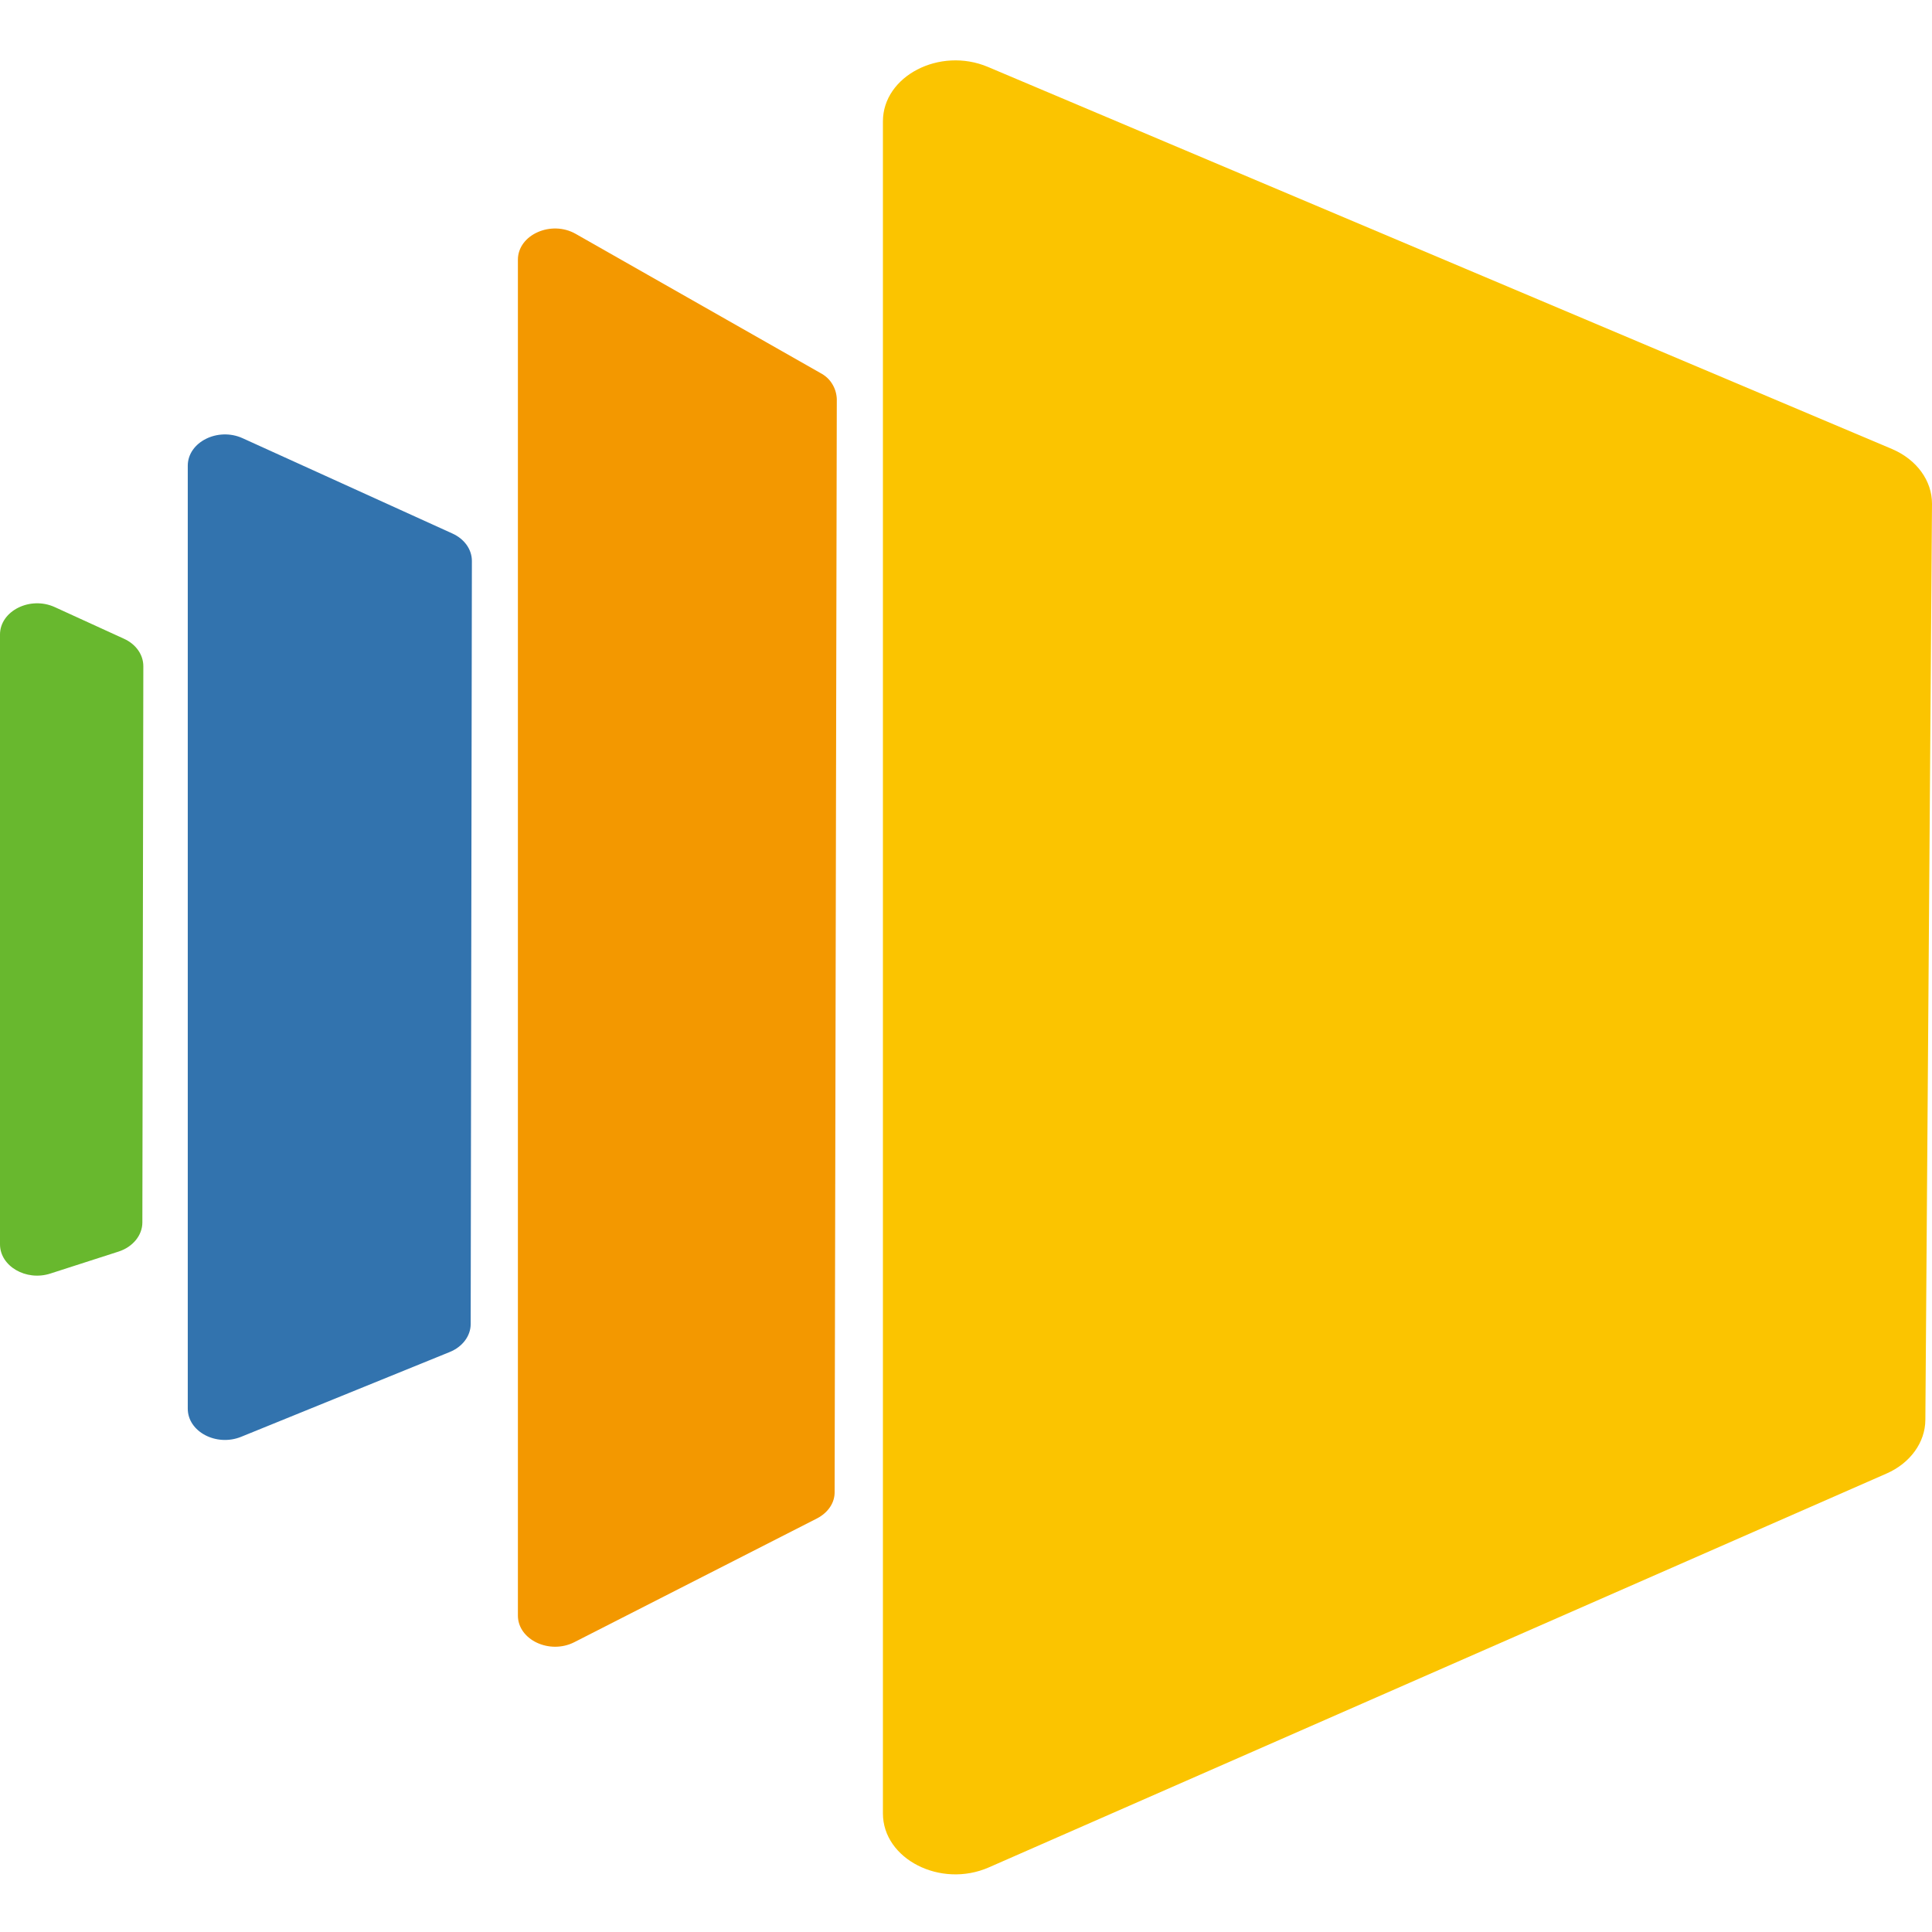
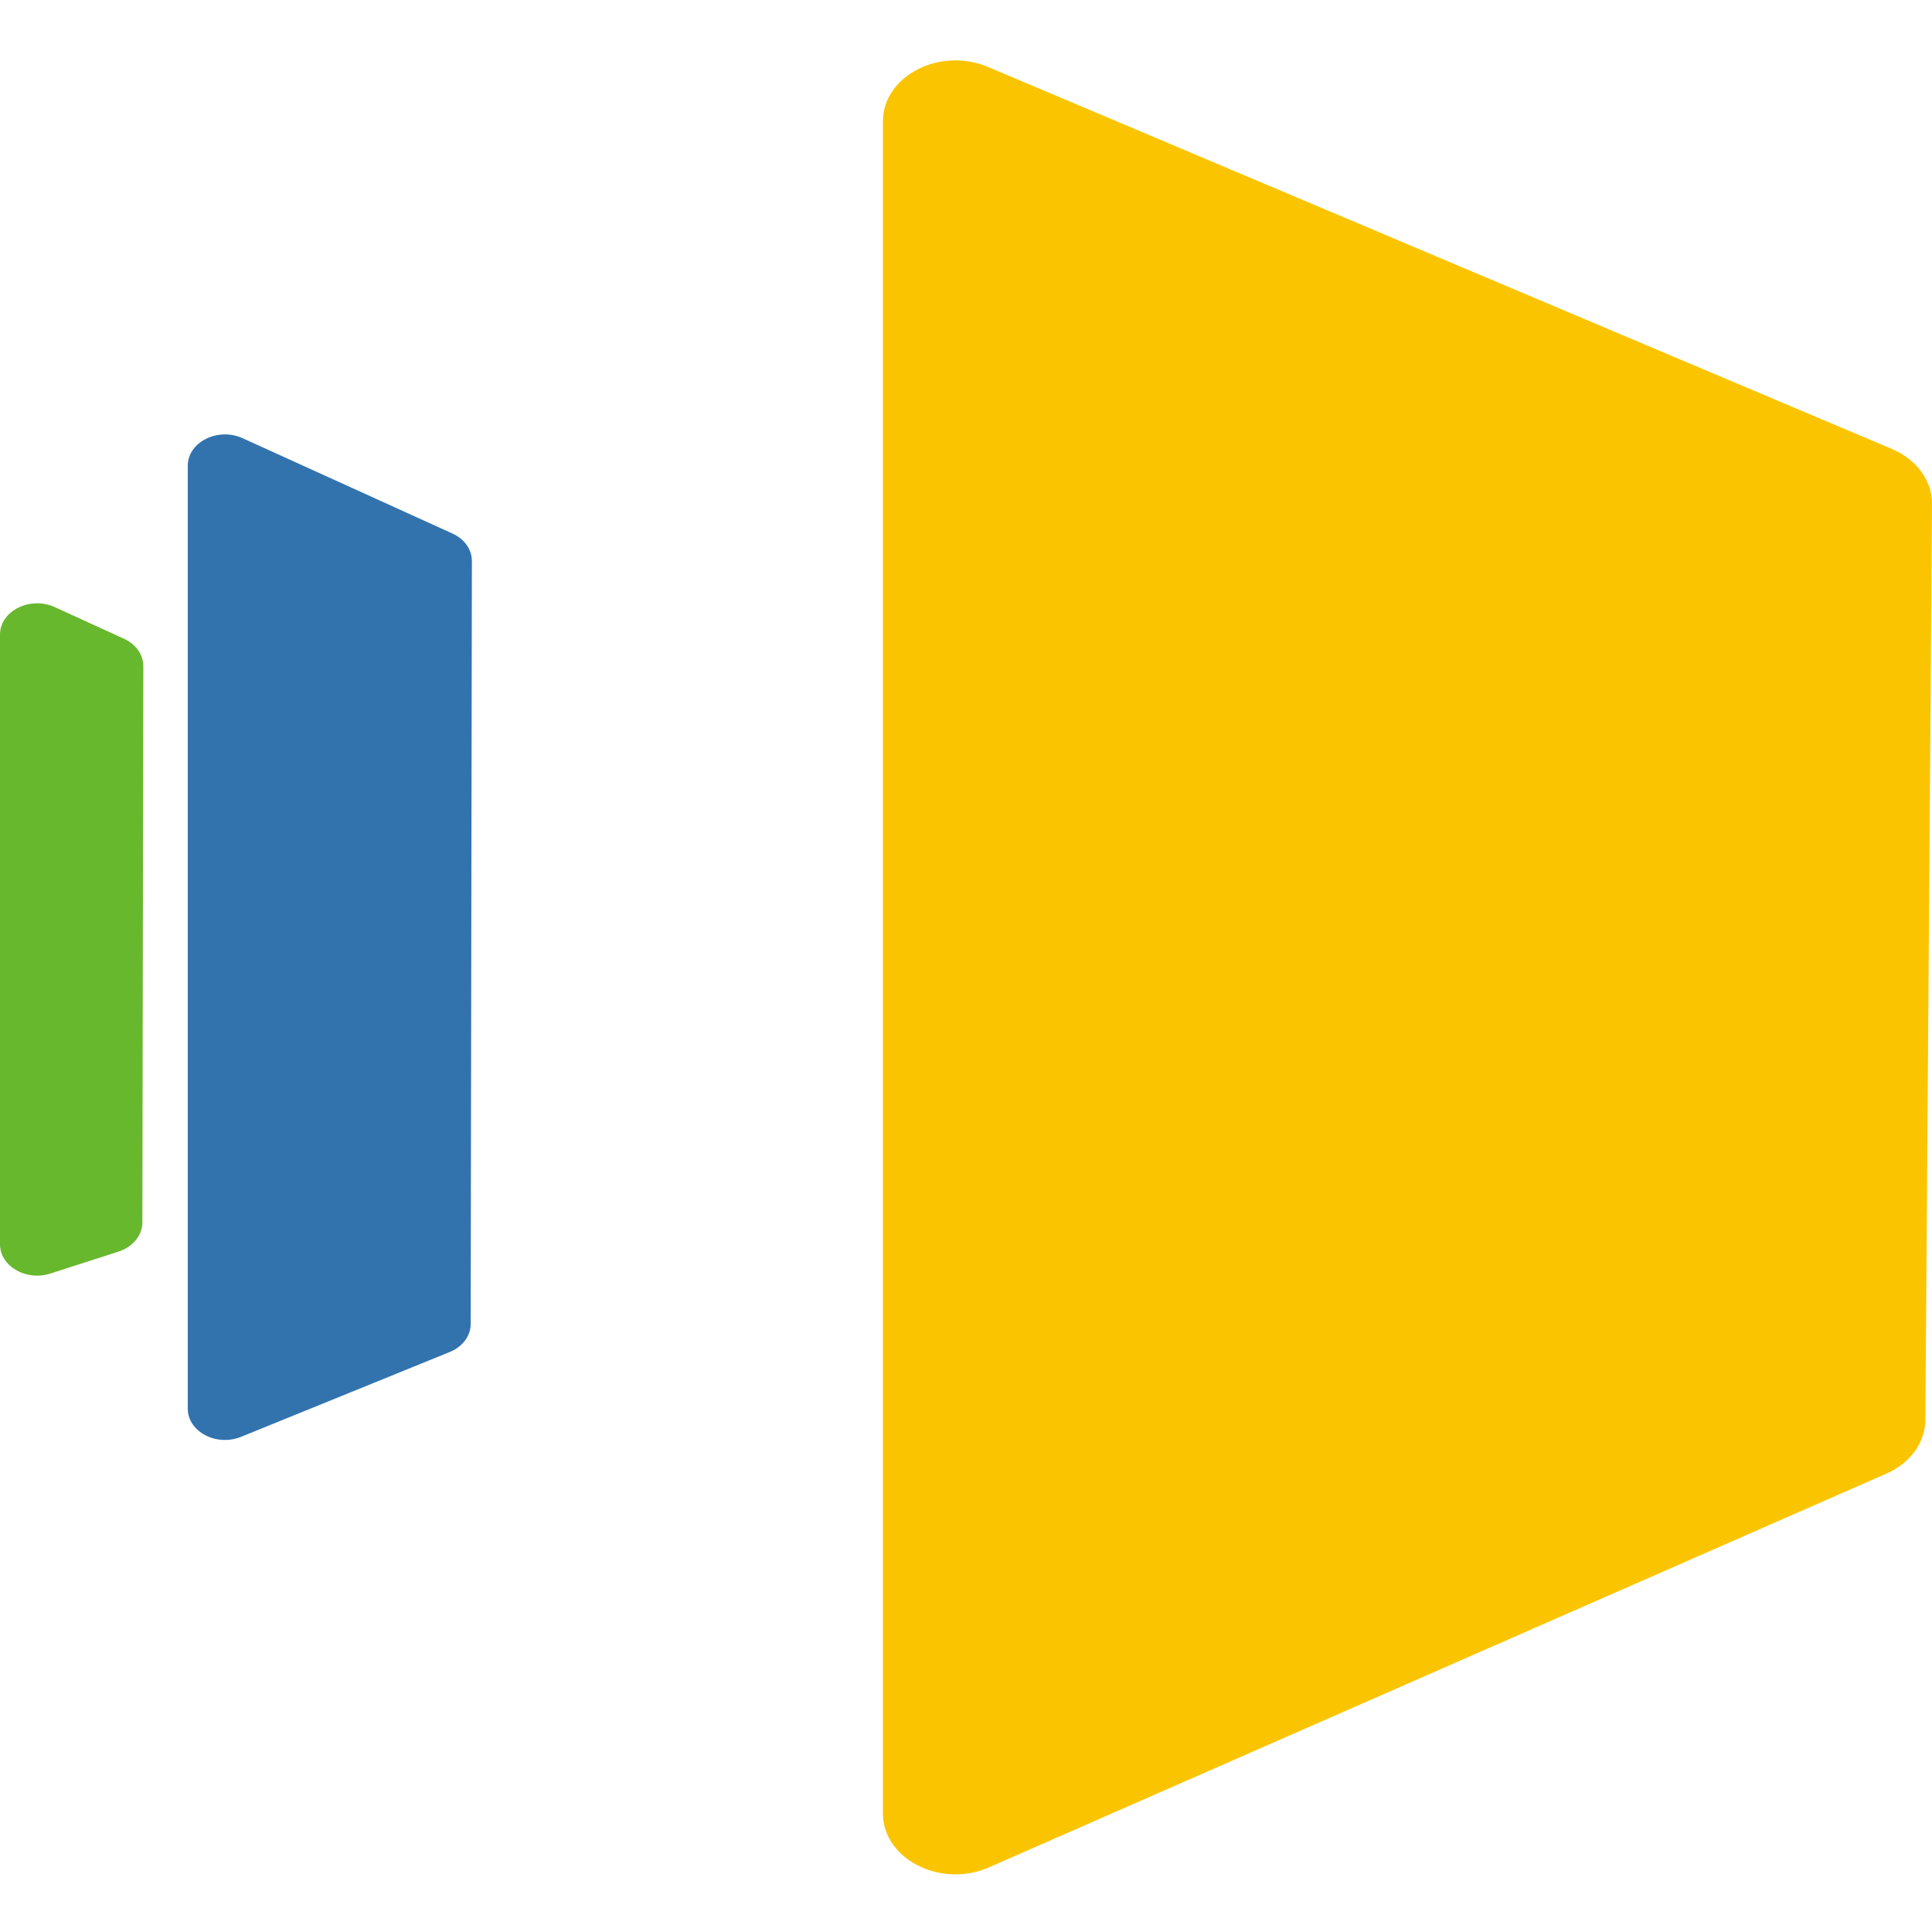
<svg xmlns="http://www.w3.org/2000/svg" width="16" height="16" viewBox="0 0 16 16" fill="none">
  <path d="M15.624 12.203L8.189 15.465C7.79 15.64 7.312 15.396 7.312 15.018V1.005C7.312 0.63 7.782 0.386 8.181 0.554L15.67 3.719C15.873 3.806 16.001 3.981 16 4.173L15.945 11.759C15.944 11.945 15.82 12.117 15.624 12.203Z" fill="#FBC400" />
-   <path d="M6.766 12.575L4.756 13.6C4.551 13.704 4.289 13.58 4.289 13.379V2.151C4.289 1.944 4.565 1.821 4.768 1.937L6.794 3.089C6.834 3.11 6.868 3.14 6.891 3.178C6.915 3.216 6.928 3.259 6.93 3.304L6.912 12.354C6.914 12.445 6.858 12.527 6.766 12.575Z" fill="#F39800" />
  <path d="M3.724 11.197L1.997 11.899C1.792 11.982 1.555 11.857 1.555 11.666V3.857C1.555 3.661 1.804 3.536 2.009 3.629L3.746 4.418C3.846 4.463 3.908 4.55 3.908 4.646L3.898 10.965C3.898 11.064 3.83 11.154 3.724 11.197Z" fill="#3273AE" />
  <path d="M0.982 10.365L0.417 10.547C0.216 10.612 0 10.486 0 10.305V5.255C0 5.06 0.249 4.934 0.454 5.028L1.027 5.29C1.126 5.335 1.187 5.422 1.187 5.517L1.179 10.124C1.179 10.23 1.1 10.327 0.982 10.365Z" fill="#68B82E" />
</svg>